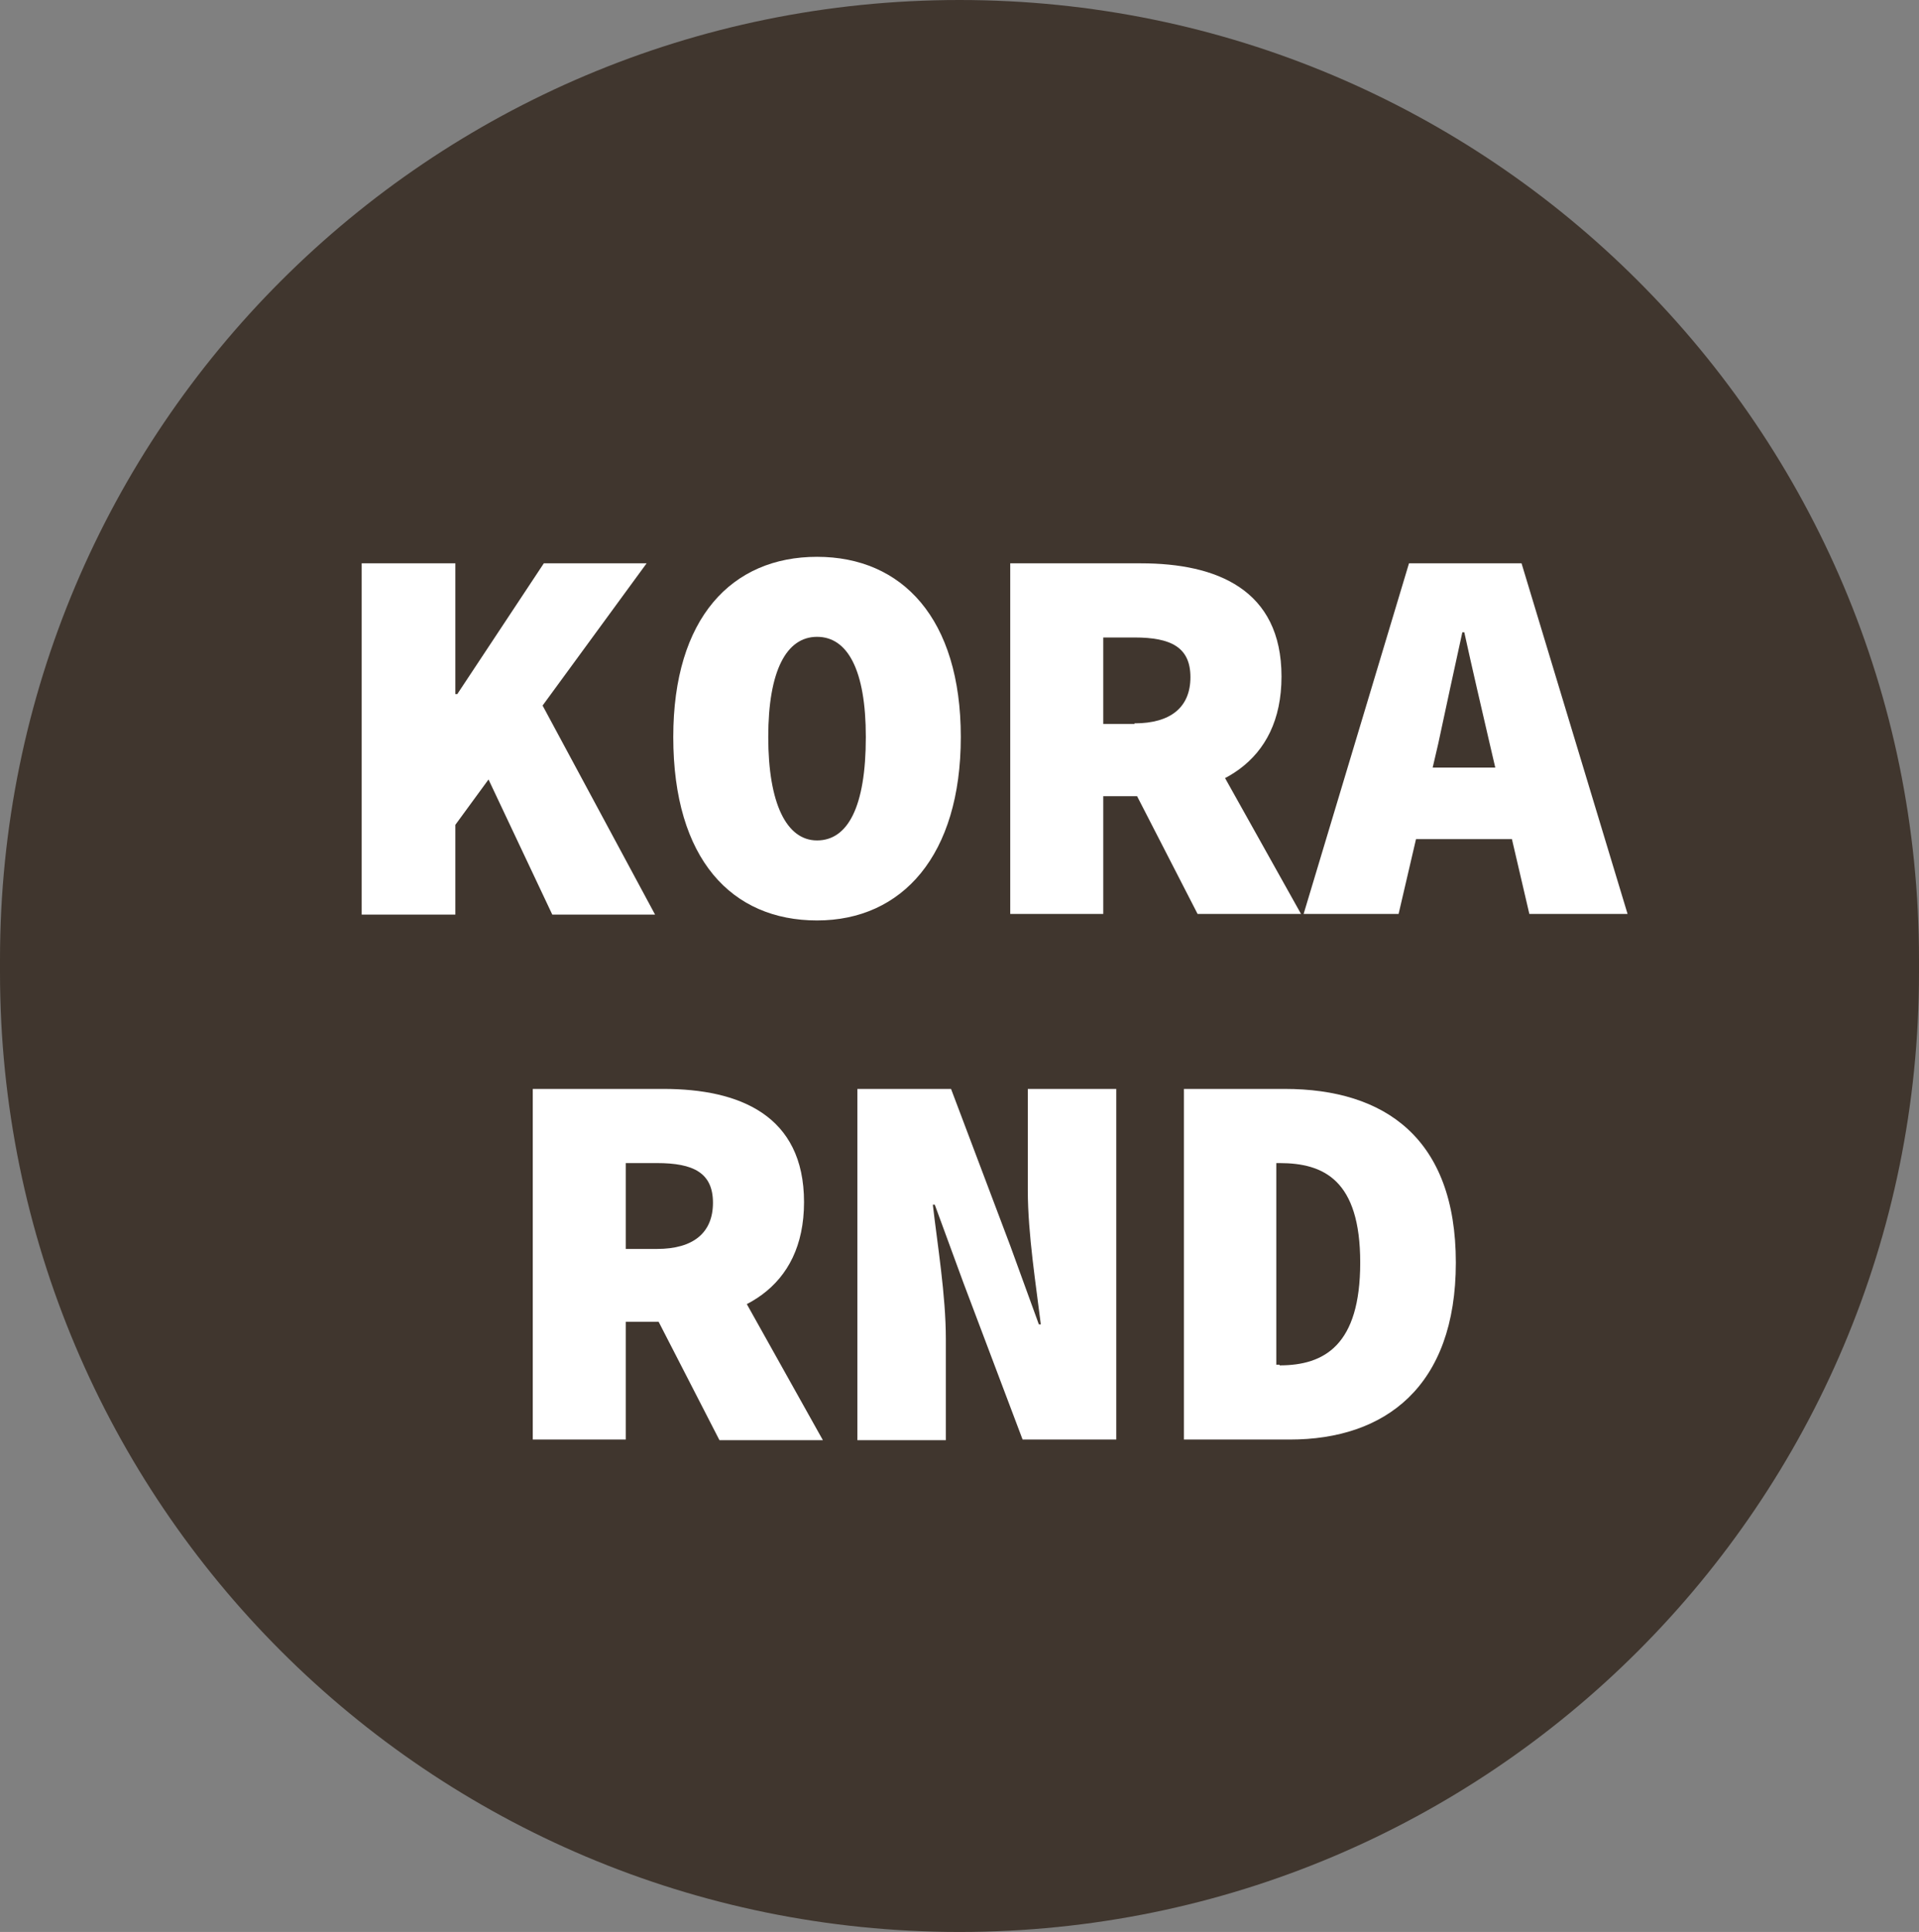
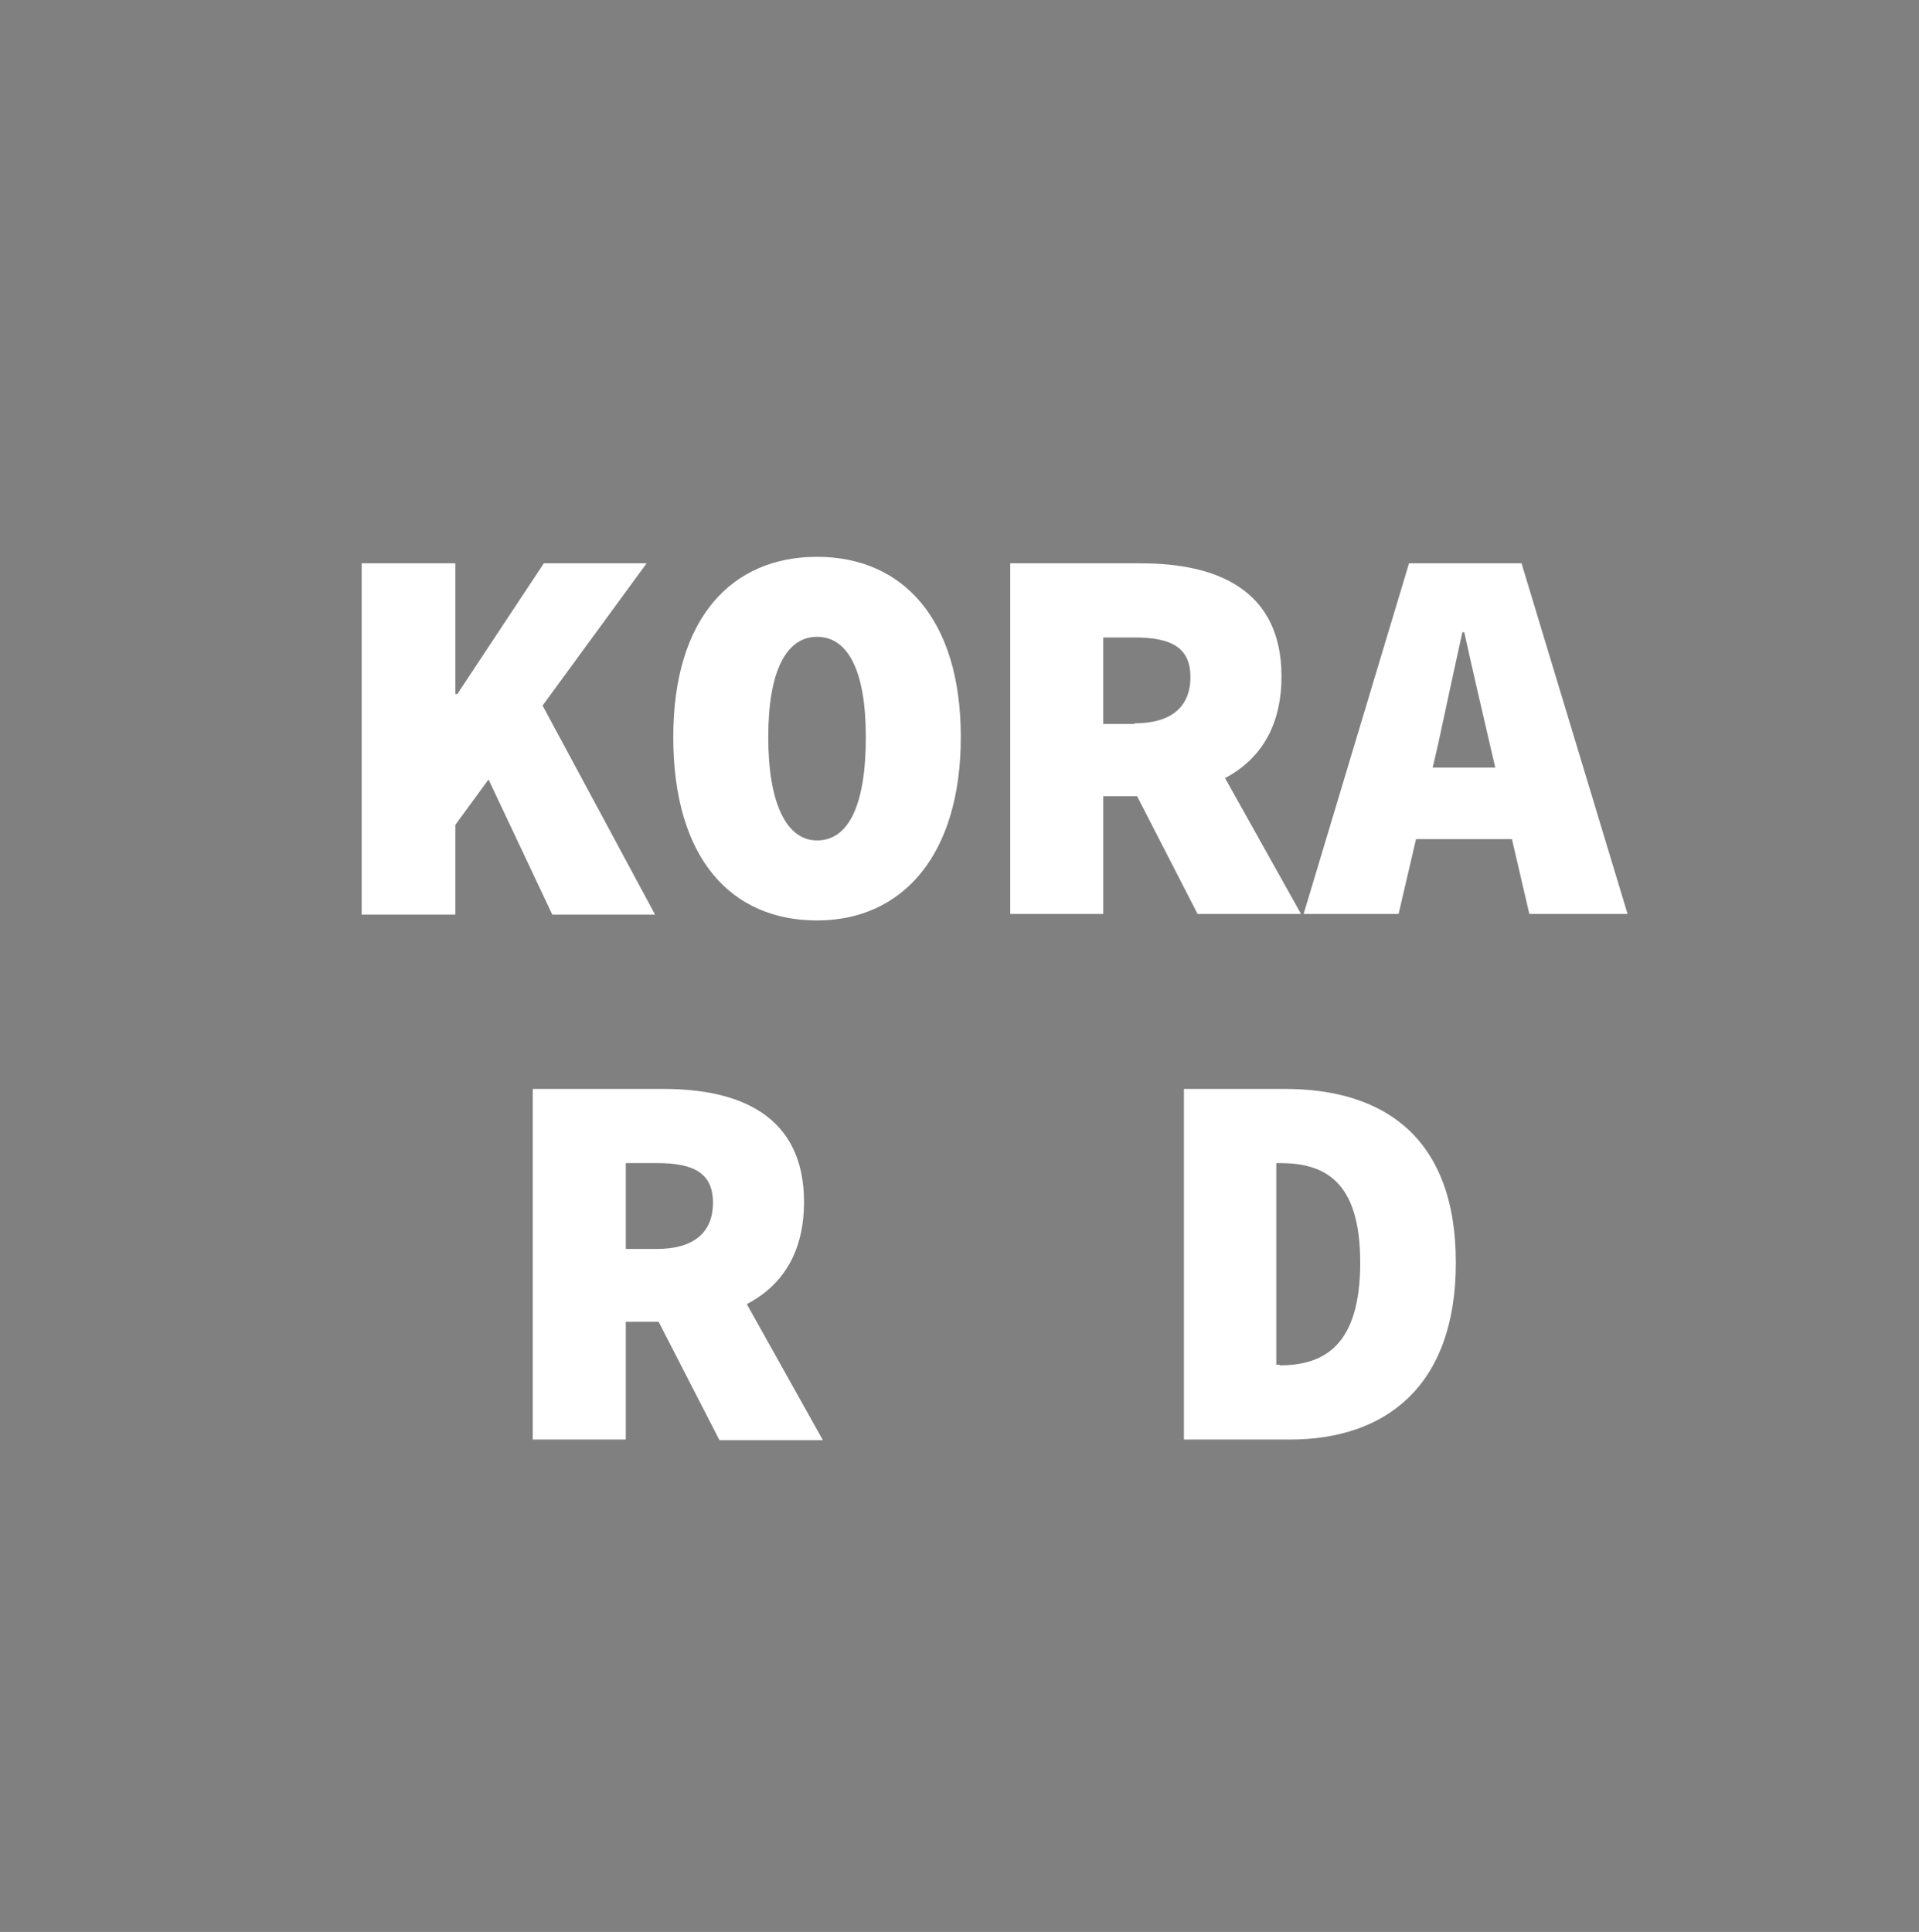
<svg xmlns="http://www.w3.org/2000/svg" version="1.1" id="_Слой_1" x="0px" y="0px" viewBox="0 0 295 297" style="enable-background:new 0 0 295 297;" xml:space="preserve">
  <rect x="0" y="0" width="295" height="297" fill="#808080" stroke="none" />
  <style type="text/css">
	.st0{fill:#40362E;}
	.st1{fill:#FFFFFF;}
</style>
-   <path class="st0" d="M147.5,0L147.5,0C229,0,295,66,295,147.5v2C295,231,229,297,147.5,297l0,0C66,297,0,231,0,149.5v-2  C0,66,66,0,147.5,0z" />
  <g>
    <g>
      <path class="st1" d="M55.6,86.6H70v20.1h0.3l13.3-20.1h15.8L70,126.8v13.8H55.6C55.6,140.5,55.6,86.6,55.6,86.6z M74,117.5    l8.3-11.1l18.4,34.2H84.9L74,117.5L74,117.5z" />
      <path class="st1" d="M103.5,113.3c0-18.3,9-27.7,22.1-27.7s22.1,9.5,22.1,27.7s-9,28.2-22.1,28.2S103.5,132.1,103.5,113.3z     M133.1,113.3c0-10.3-2.8-15.4-7.5-15.4c-4.7,0-7.5,5.2-7.5,15.4s2.8,15.9,7.5,15.9C130.3,129.2,133.1,124.1,133.1,113.3z" />
      <path class="st1" d="M155.3,86.6h20.1c11.6,0,21.6,4,21.6,17.4s-10,18.4-21.6,18.4h-5.8v18.1h-14.3V86.6L155.3,86.6z M174.4,111.2    c5.6,0,8.6-2.5,8.6-7.1s-3-6.1-8.6-6.1h-4.8v13.3h4.8V111.2z M182.5,109.2l17.5,31.3h-15.9l-11.2-21.8L182.5,109.2L182.5,109.2z" />
      <path class="st1" d="M216.6,86.6h17.3l16.3,53.9h-15.1l-6.1-26.2c-1.2-5.2-2.7-11.6-3.9-17.1h-0.3c-1.2,5.5-2.6,11.9-3.7,17.1    l-6.1,26.2h-14.6L216.6,86.6L216.6,86.6z M212,118h26.2v11H212C212,129.1,212,118,212,118z" />
    </g>
    <g>
      <path class="st1" d="M81.9,167.4H102c11.6,0,21.6,4,21.6,17.4s-10,18.4-21.6,18.4h-5.8v18.1H81.9L81.9,167.4L81.9,167.4z M101,192    c5.6,0,8.6-2.5,8.6-7.1s-3-6.1-8.6-6.1h-4.8V192H101z M109,190.1l17.5,31.3h-15.9l-11.2-21.8L109,190.1L109,190.1z" />
-       <path class="st1" d="M131.8,167.4h14.4l9.1,24.1l4.4,12.1h0.3c-0.7-5.8-2-13.9-2-20.6v-15.6h13.6v53.9h-14.4l-9.1-24.1l-4.4-12    h-0.3c0.7,6.1,2,13.9,2,20.6v15.6h-13.6V167.4L131.8,167.4z" />
      <path class="st1" d="M182,167.4h15.5c15.4,0,26.3,7.6,26.3,26.7s-10.9,27.2-25.5,27.2H182V167.4L182,167.4z M196.7,209.9    c6.9,0,12.4-3.1,12.4-15.8s-5.6-15.3-12.4-15.3h-0.5v31h0.5V209.9z" />
    </g>
  </g>
</svg>